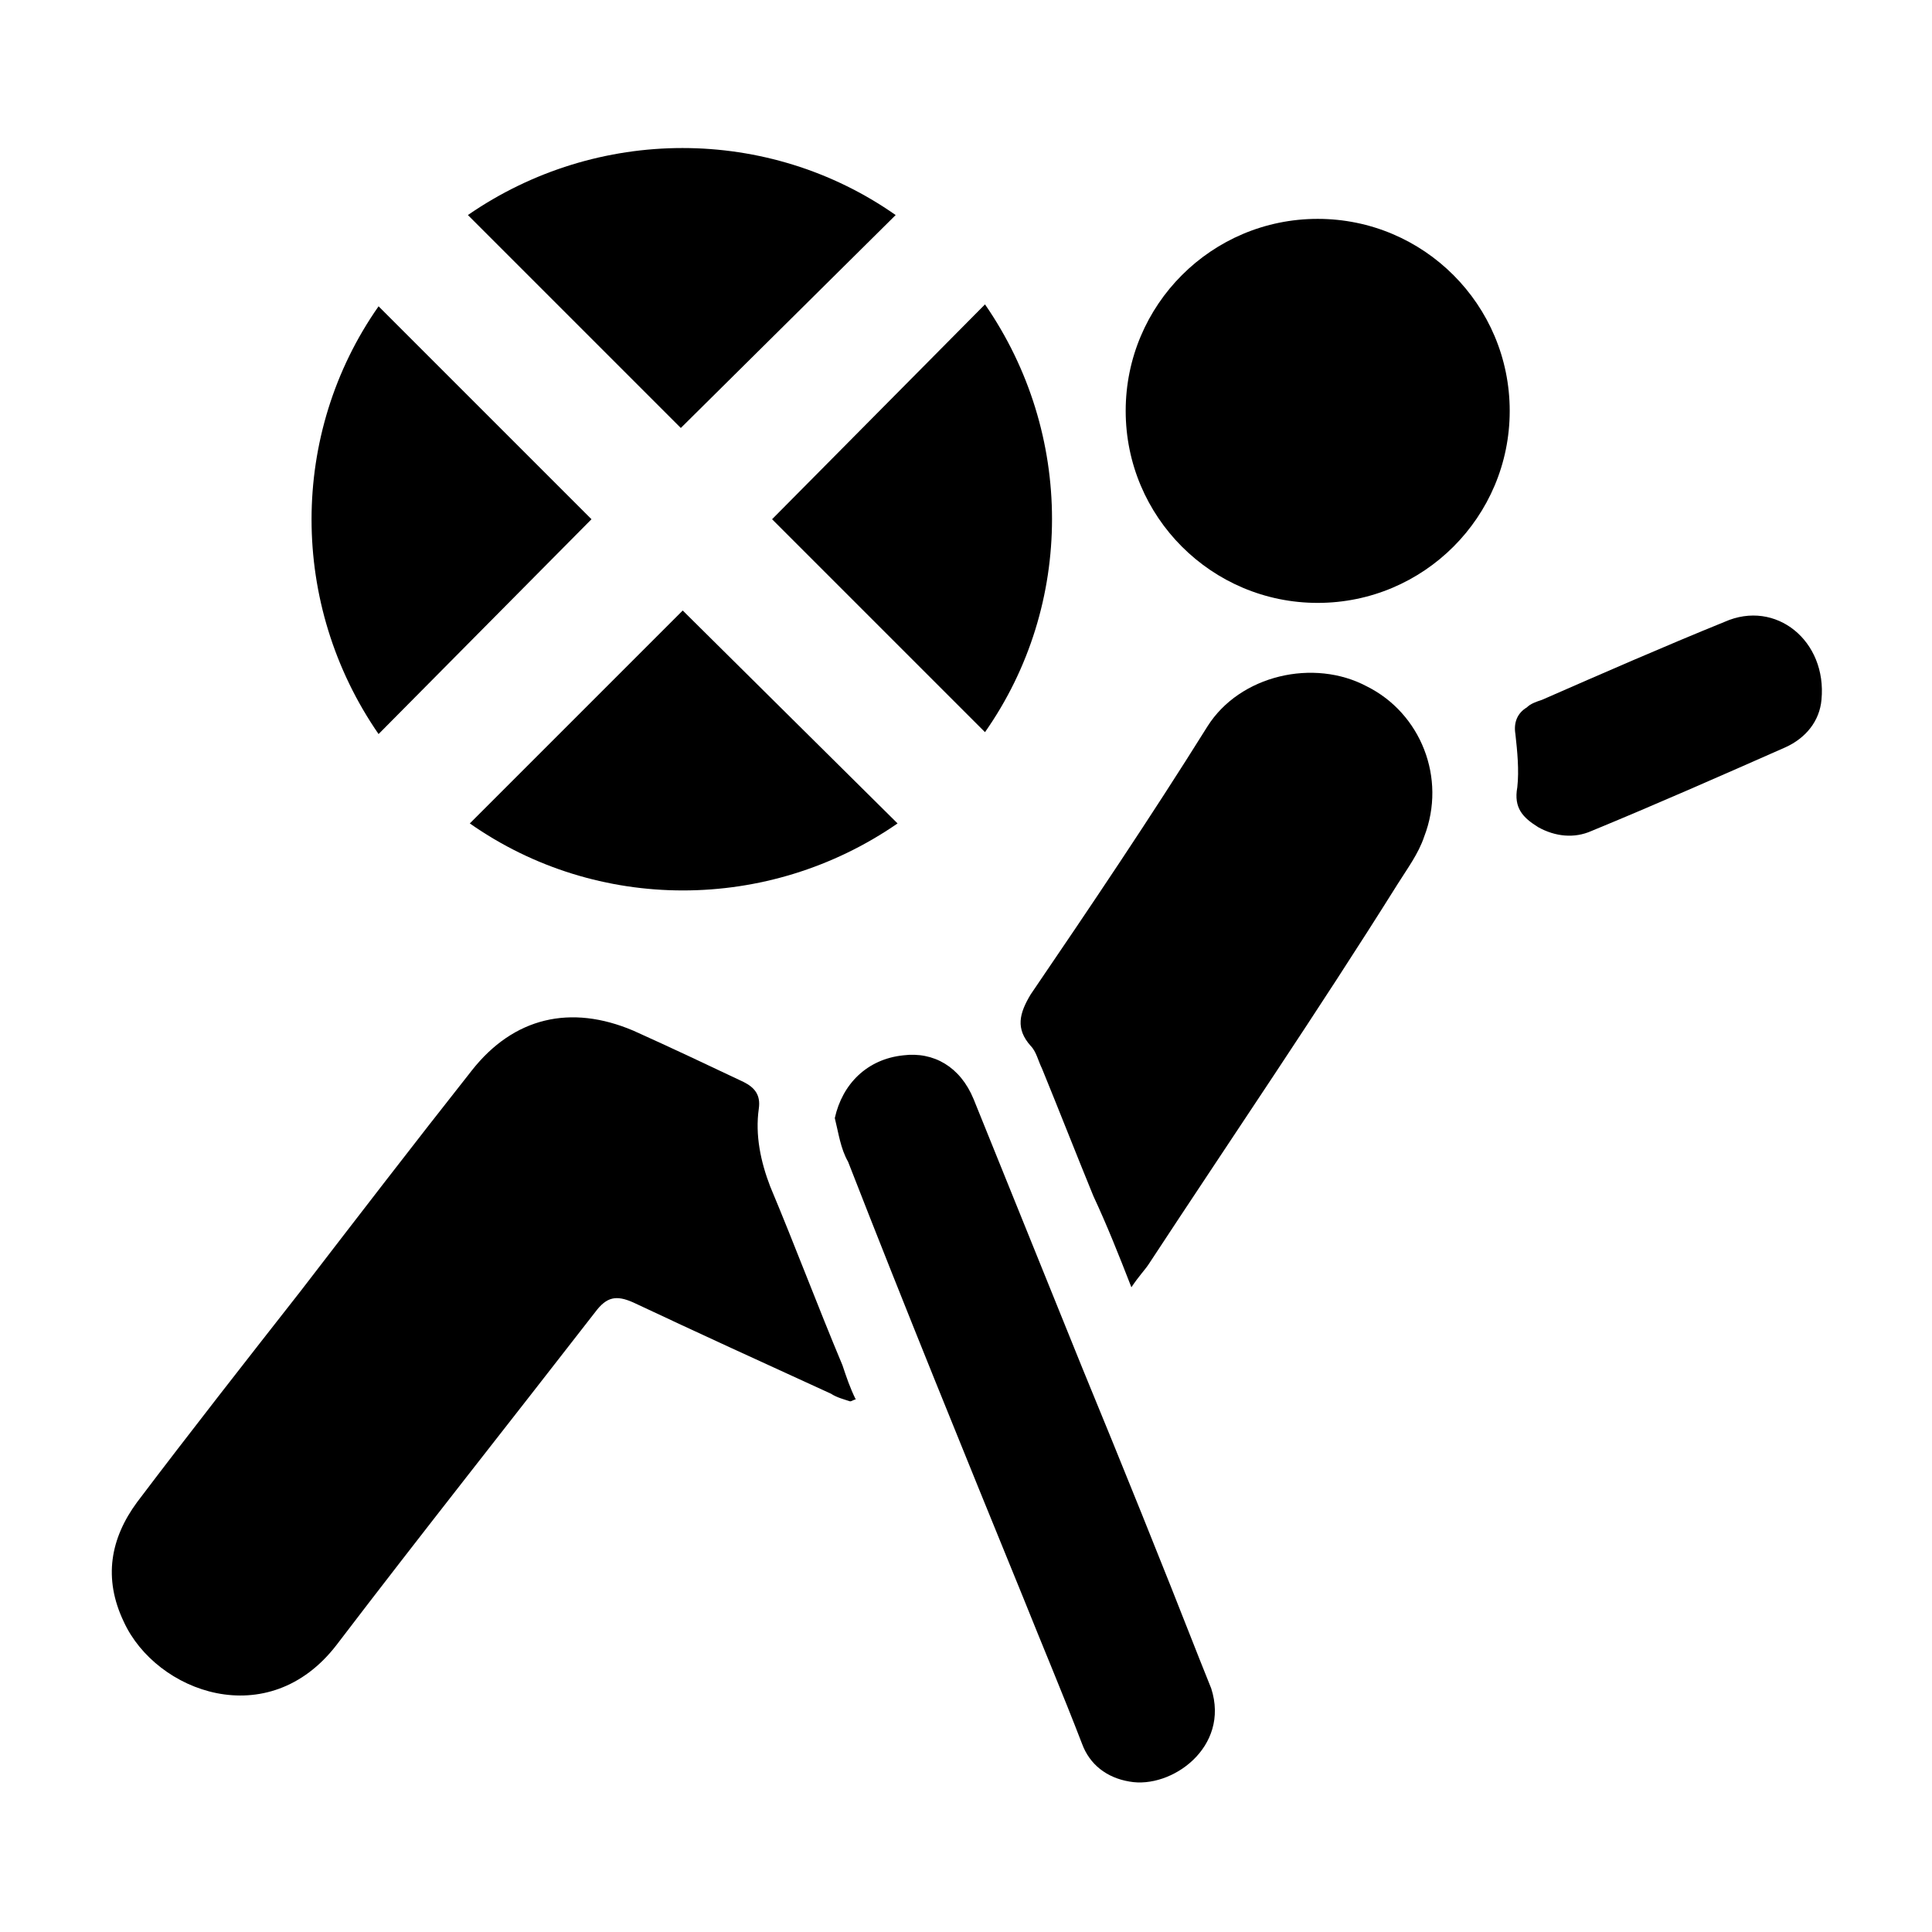
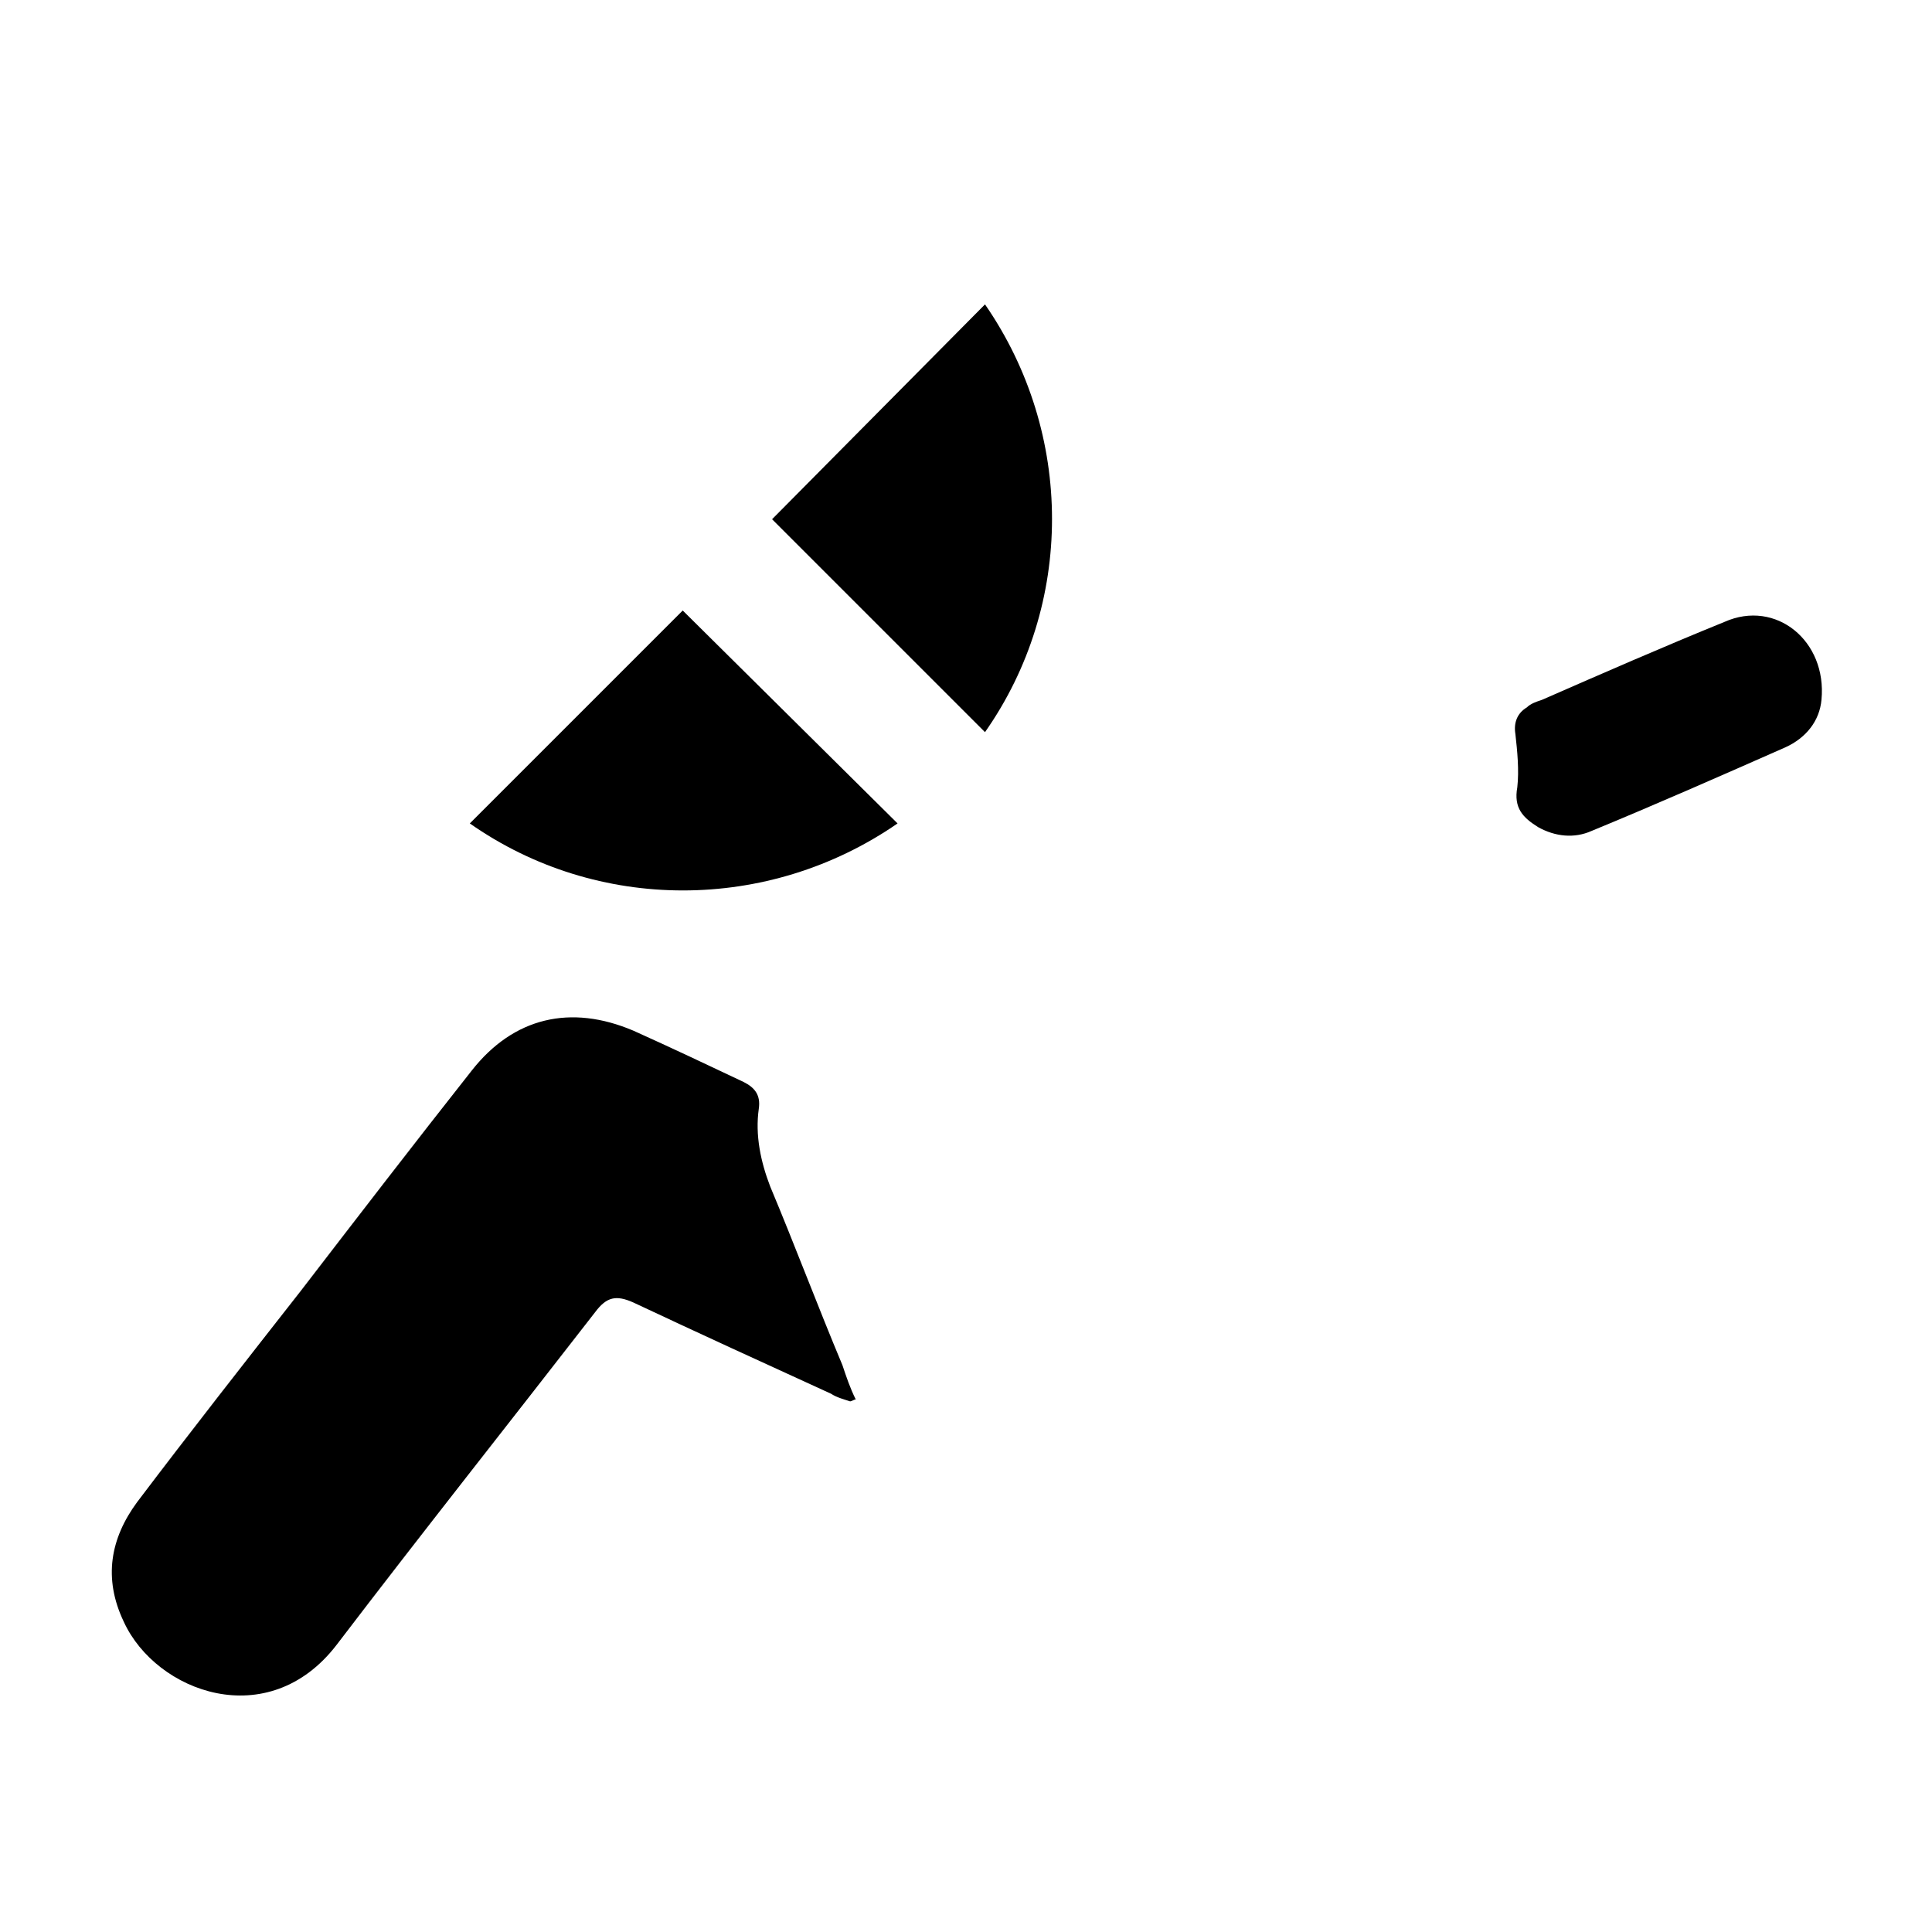
<svg xmlns="http://www.w3.org/2000/svg" fill="#000000" width="800px" height="800px" version="1.1" viewBox="144 144 512 512">
  <g>
-     <path d="m544.09 252.89c0 28.102-22.785 50.883-50.887 50.883s-50.883-22.781-50.883-50.883c0-28.102 22.781-50.887 50.883-50.887s50.887 22.785 50.887 50.887" />
    <path d="m369.27 515.37c-1.512-0.504-3.527-1.008-5.039-2.016-17.633-8.062-35.266-16.121-52.395-24.184-4.535-2.016-7.055-1.512-10.078 2.519-22.668 29.223-45.844 58.441-68.516 88.168-18.137 23.68-47.863 12.594-56.426-6.047-5.543-11.586-3.527-22.168 3.527-31.738 14.105-18.641 28.719-37.281 43.328-55.922 15.113-19.648 30.23-39.297 45.344-58.441 11.082-14.105 26.199-17.633 42.824-10.578 10.078 4.535 19.648 9.07 29.223 13.602 3.023 1.512 4.535 3.527 4.031 7.055-1.008 7.055 0.504 14.105 3.023 20.656 6.551 15.617 12.594 31.738 19.145 47.359 1.008 3.023 2.016 6.047 3.527 9.07-0.512-0.008-1.016 0.496-1.52 0.496z" />
-     <path d="m443.83 485.14c-3.527-9.07-6.551-16.625-10.078-24.184-4.535-11.082-9.07-22.672-13.602-33.754-1.008-2.016-1.512-4.535-3.023-6.047-4.031-4.535-3.023-8.566 0-13.602 16.121-23.68 31.738-46.855 46.855-71.039 8.566-13.602 28.215-18.137 42.32-10.578 14.105 7.055 21.16 24.184 15.113 39.801-1.512 4.535-4.535 8.566-7.055 12.594-21.156 33.758-43.828 67.008-65.996 100.77-1.008 1.512-2.519 3.023-4.535 6.043z" />
-     <path d="m365.23 440.3c2.016-9.07 8.566-15.617 18.137-16.625 8.062-1.008 15.113 3.023 18.641 11.586 9.574 23.68 19.145 47.359 28.719 71.039 10.578 25.695 21.16 51.891 31.234 77.586 1.008 2.519 2.016 5.039 3.023 7.559 5.039 15.617-10.578 26.703-21.664 24.688-6.047-1.008-10.578-4.535-12.594-10.078-5.039-13.098-10.578-26.199-15.617-38.793-15.617-38.289-31.234-76.578-46.352-115.37-2.016-3.531-2.519-7.562-3.527-11.59z" />
    <path d="m626.71 329.46c-0.504 5.543-4.031 10.078-9.574 12.594-17.129 7.559-34.258 15.113-51.387 22.168-4.535 2.016-9.574 1.512-14.105-1.008-4.031-2.519-6.551-5.039-5.543-10.578 0.504-4.535 0-9.574-0.504-14.105-0.504-3.023 0.504-5.543 3.023-7.055 1.008-1.008 2.519-1.512 4.031-2.016 16.121-7.055 32.242-14.105 48.367-20.656 13.602-6.047 27.203 5.039 25.691 20.656z" />
    <path d="m348.61 281.6 56.426 56.426c23.68-33.754 23.68-79.098 0-113.36z" />
-     <path d="m381.36 200.99c-33.754-23.68-79.098-23.68-113.36 0l56.426 56.426z" />
-     <path d="m300.75 281.6-56.426-56.426c-23.68 33.754-23.68 79.098 0 113.36z" />
    <path d="m324.93 305.79-56.426 56.426c33.754 23.68 79.098 23.68 113.36 0z" />
  </g>
</svg>